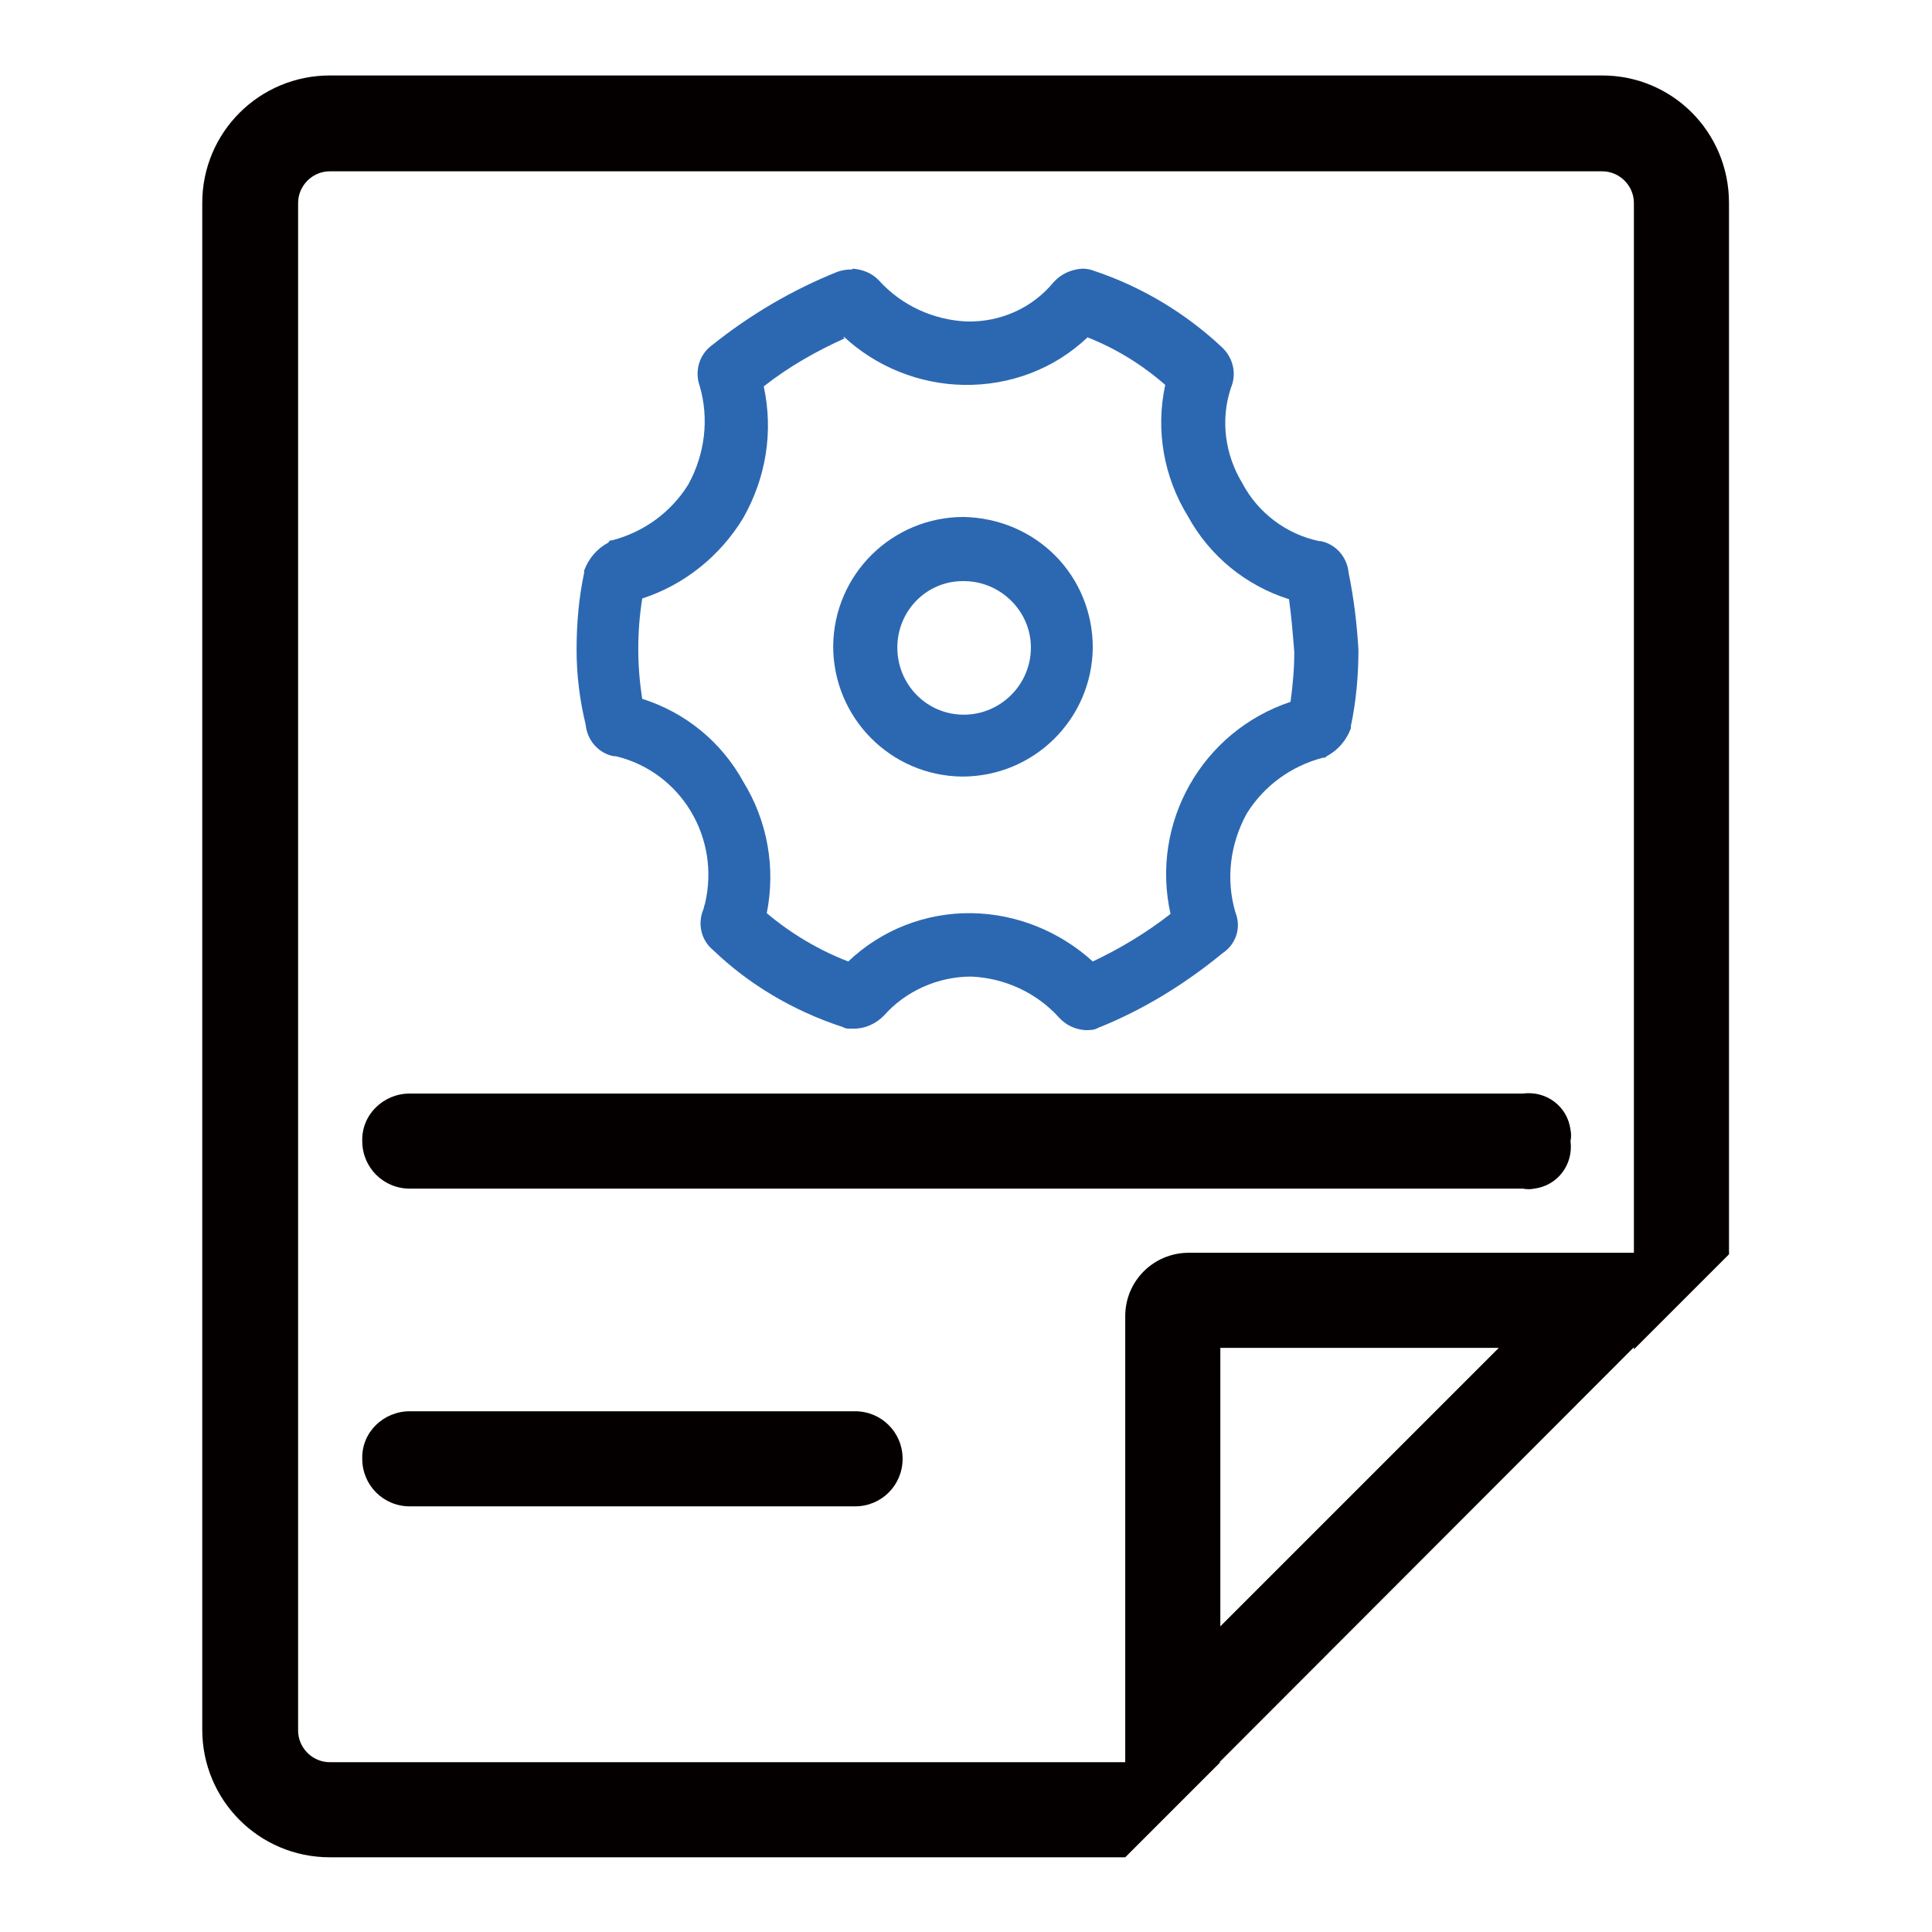
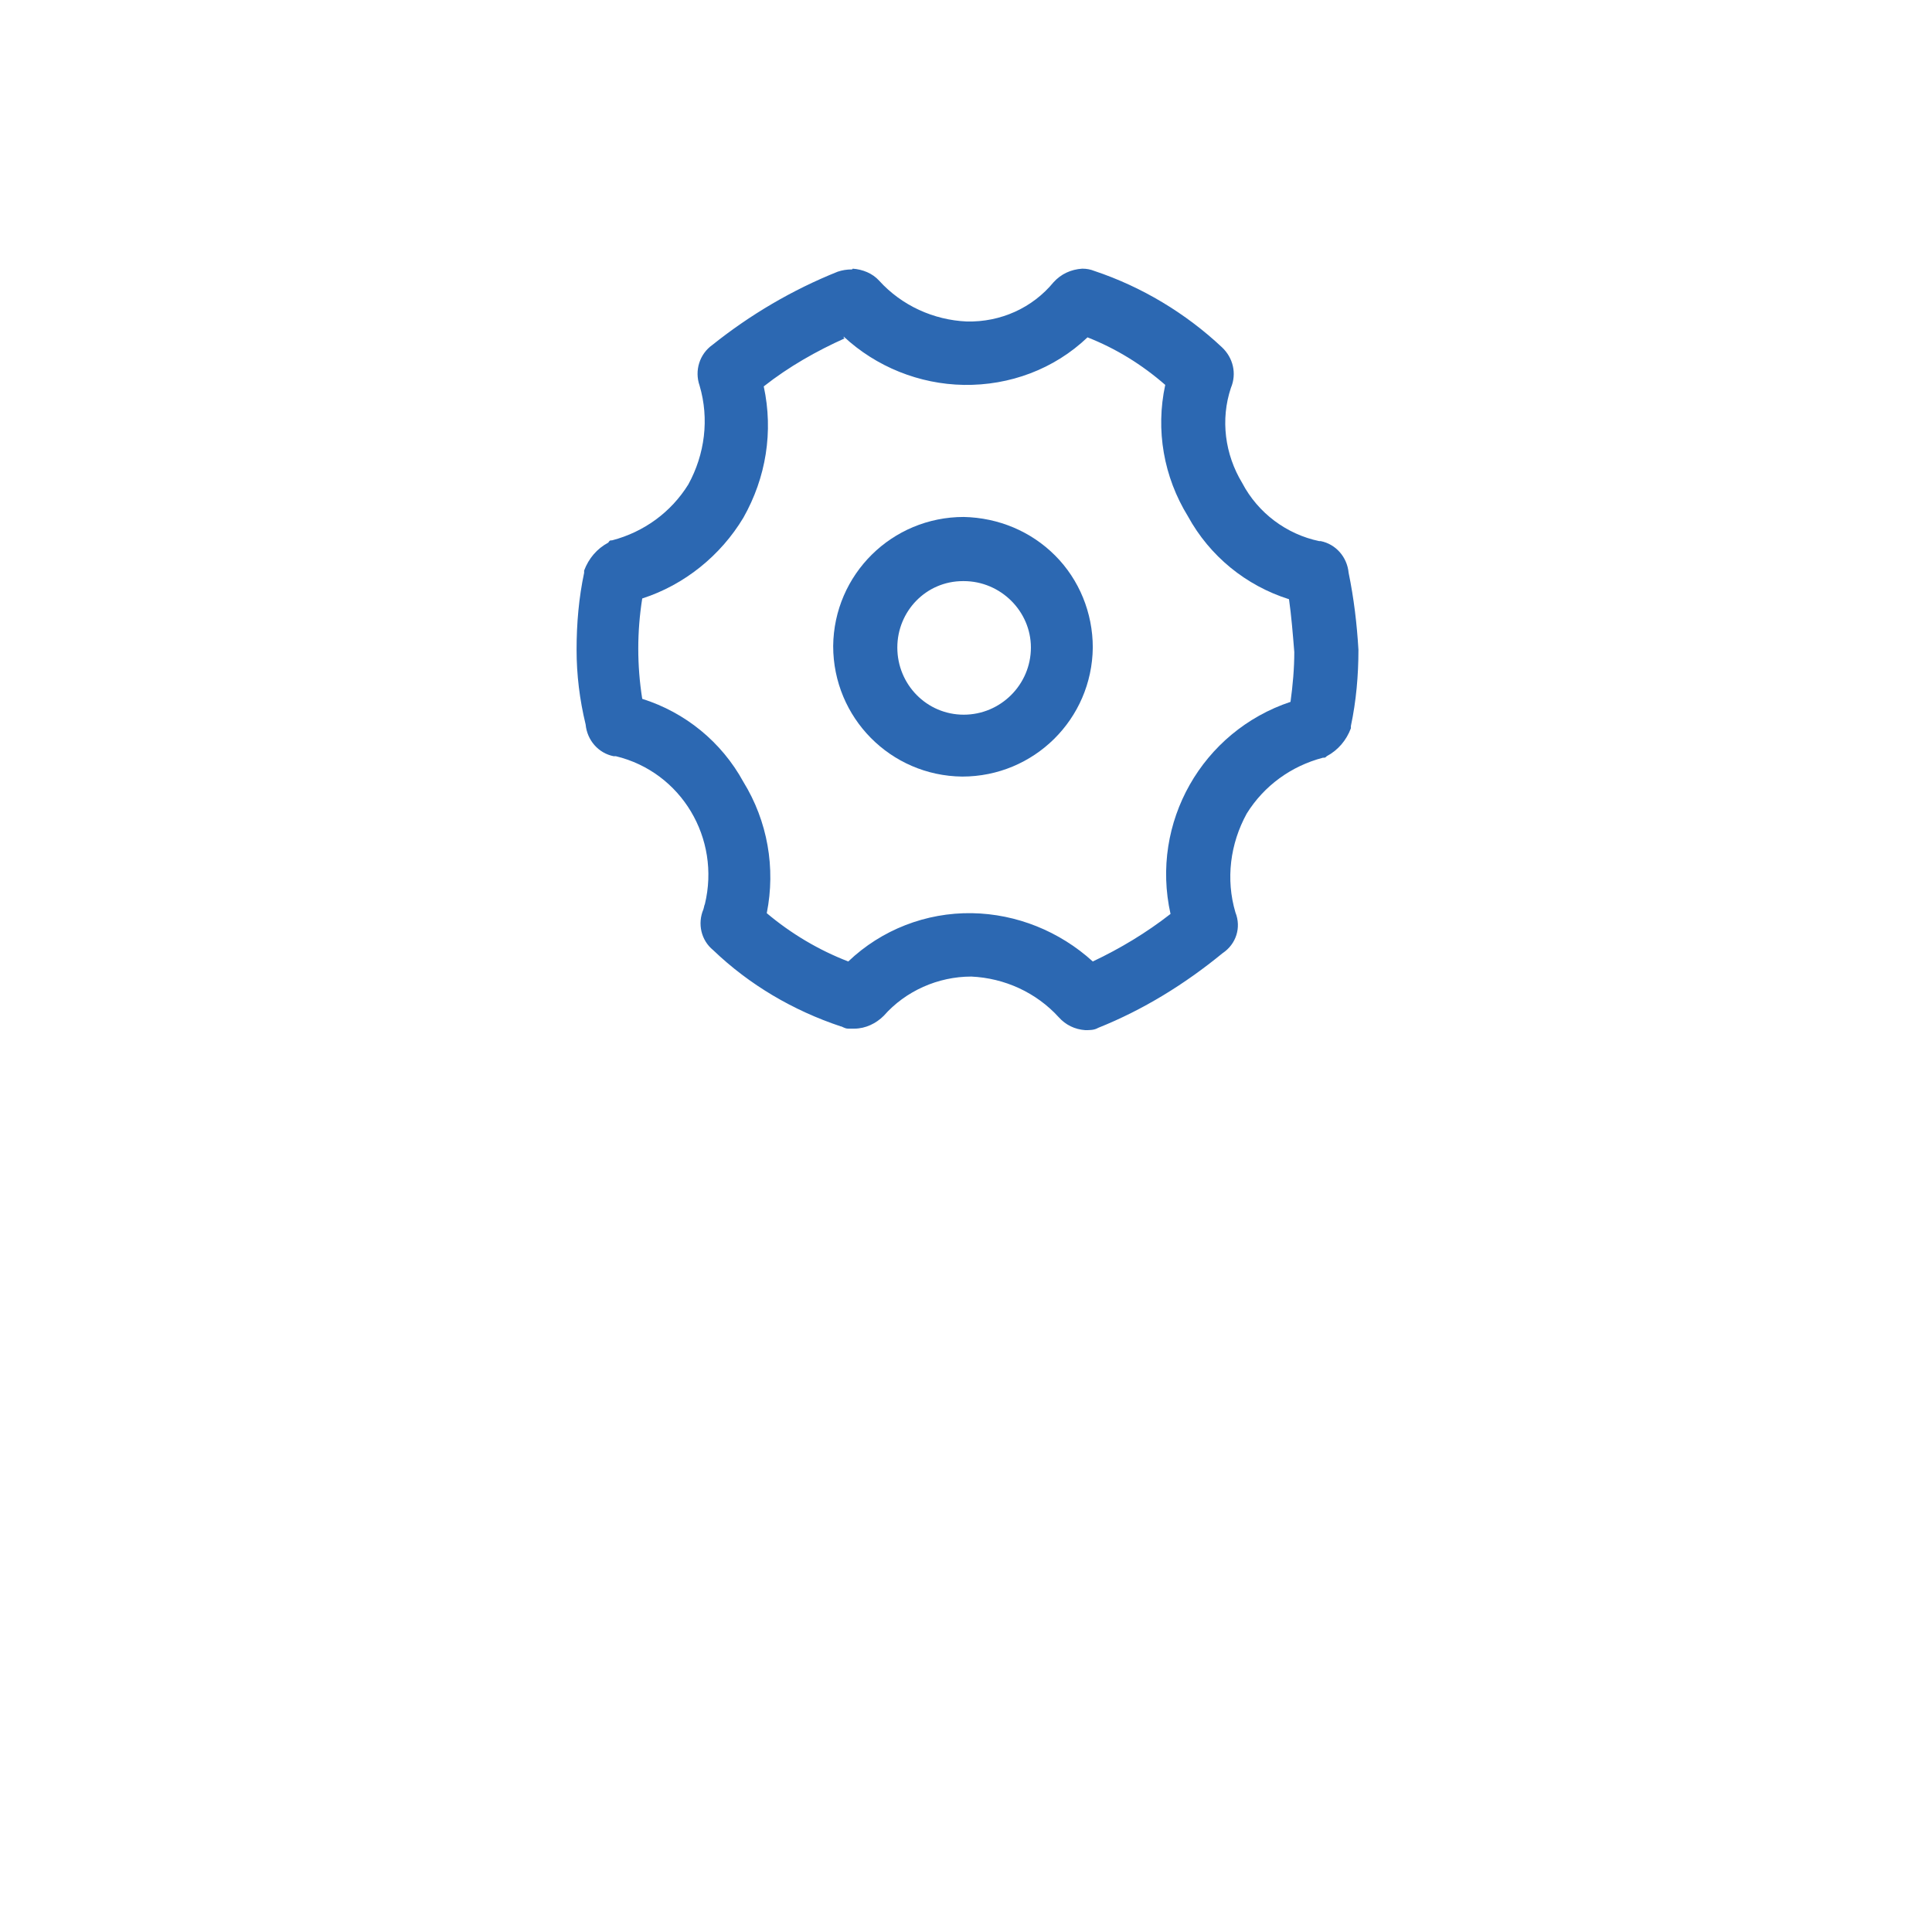
<svg xmlns="http://www.w3.org/2000/svg" version="1.1" x="0px" y="0px" viewBox="0 0 256 256" enable-background="new 0 0 256 256" xml:space="preserve">
  <g>
-     <path fill="#040000" d="M212.3,10H43.7c-9.3,0-16.9,7.5-16.9,16.9v202.3c0,9.3,7.5,16.9,16.9,16.9h105.4l12.6-12.6h-118 c-2.3,0-4.2-1.9-4.2-4.2V26.9c0-2.3,1.9-4.2,4.2-4.2h168.6c2.3,0,4.2,1.9,4.2,4.2v151.9l12.6-12.6V26.9 C229.1,17.5,221.6,10,212.3,10z" />
    <path fill="#2c68b2" d="M111.8,44.6c4.3,4,10,6.3,15.9,6.4c6.1,0.1,12-2.1,16.4-6.3c3.8,1.5,7.2,3.6,10.3,6.3 c-1.3,6-0.2,12.2,3,17.4c2.9,5.3,7.7,9.2,13.4,11c0.3,2.1,0.5,4.5,0.7,7c0,2.2-0.2,4.4-0.5,6.6c-11.7,3.9-18.6,16-15.9,28.1 c-3.2,2.5-6.7,4.6-10.3,6.3c-4.4-4-10.1-6.3-16-6.4c-6.1-0.1-12,2.2-16.4,6.4c-3.9-1.5-7.6-3.7-10.8-6.4c1.2-6,0.1-12.2-3.1-17.4 c-2.9-5.3-7.7-9.2-13.4-11c-0.7-4.4-0.7-8.9,0-13.3c5.6-1.8,10.4-5.7,13.4-10.7c3-5.3,4-11.4,2.7-17.4c3.3-2.6,7-4.7,10.8-6.4 H111.8z M112.9,35.7c-0.7,0-1.3,0.1-1.9,0.3c-6,2.4-11.6,5.7-16.6,9.7c-1.7,1.2-2.4,3.4-1.7,5.4c1.3,4.4,0.7,9.1-1.5,13.1 c-2.3,3.7-5.9,6.3-10.1,7.4c-0.3,0-0.3,0-0.5,0.3c-1.5,0.8-2.6,2.1-3.2,3.7v0.3c-0.7,3.3-1,6.7-1,10.2c0,3.3,0.4,6.6,1.2,9.9 c0.2,2.1,1.7,3.8,3.7,4.2h0.3c8.7,2.1,13.9,10.9,11.8,19.6c-0.1,0.2-0.1,0.4-0.2,0.7c-0.8,1.9-0.3,4.1,1.3,5.4 c4.8,4.6,10.6,8,16.9,10.1c0.2,0,0.5,0.3,1,0.3h0.8c1.5,0,2.9-0.7,3.9-1.7c2.9-3.3,7.2-5.2,11.6-5.2c4.4,0.2,8.6,2.1,11.6,5.4 c0.9,1,2.1,1.6,3.5,1.7c0.6,0,1.2,0,1.7-0.3c6-2.4,11.5-5.8,16.5-9.9c1.8-1.2,2.5-3.4,1.7-5.4c-1.3-4.4-0.7-9.1,1.5-13.1 c2.3-3.7,5.9-6.3,10.1-7.4c0.3,0,0.3,0,0.5-0.2c1.5-0.8,2.6-2.1,3.2-3.7v-0.3c0.7-3.3,1-6.7,1-10.1c-0.2-3.4-0.6-6.8-1.3-10.2 c-0.2-2.1-1.7-3.8-3.7-4.2h-0.2c-4.3-0.9-8.1-3.7-10.2-7.7c-2.3-3.8-2.9-8.4-1.5-12.6c0.8-1.9,0.3-4-1.2-5.4 c-4.8-4.5-10.6-8-16.9-10.1c-0.5-0.2-1-0.3-1.6-0.3c-1.5,0.1-2.8,0.7-3.8,1.8c-2.8,3.4-7,5.3-11.5,5.2c-4.4-0.2-8.6-2.1-11.6-5.4 c-0.9-1-2.2-1.5-3.5-1.6L112.9,35.7z" />
    <path fill="#2c68b2" d="M127.7,77c4.9,0,8.9,4,8.9,8.8c0,4.9-4,8.9-8.9,8.9c-4.9,0-8.8-4-8.8-8.9c0-4.8,3.8-8.8,8.7-8.8 C127.6,77,127.7,77,127.7,77z M127.7,68.5c-9.5,0-17.2,7.6-17.3,17.1c0,9.5,7.6,17.2,17.1,17.3c9.5,0,17.2-7.6,17.3-17.1 c0-4.6-1.8-9-5-12.2C136.6,70.4,132.3,68.6,127.7,68.5z" />
-     <path fill="#040000" d="M229.1,165.9L149.1,246v-71.6c0-4.7,3.8-8.4,8.4-8.4H229.1z M198.6,178.6h-36.9v36.9L198.6,178.6z" />
-     <path fill="#040000" d="M54.3,144.9h147.5c3.1-0.4,5.9,1.7,6.3,4.8c0.1,0.5,0.1,1,0,1.5c0.4,3.1-1.7,5.9-4.8,6.3 c-0.5,0.1-1,0.1-1.5,0H54.3c-3.5,0-6.3-2.8-6.3-6.3C47.9,147.7,50.8,144.9,54.3,144.9z M54.3,187h59c3.5,0,6.3,2.8,6.3,6.3 c0,3.5-2.8,6.3-6.3,6.3h-59c-3.5,0-6.3-2.8-6.3-6.3C47.9,189.8,50.8,187,54.3,187z" />
  </g>
</svg>